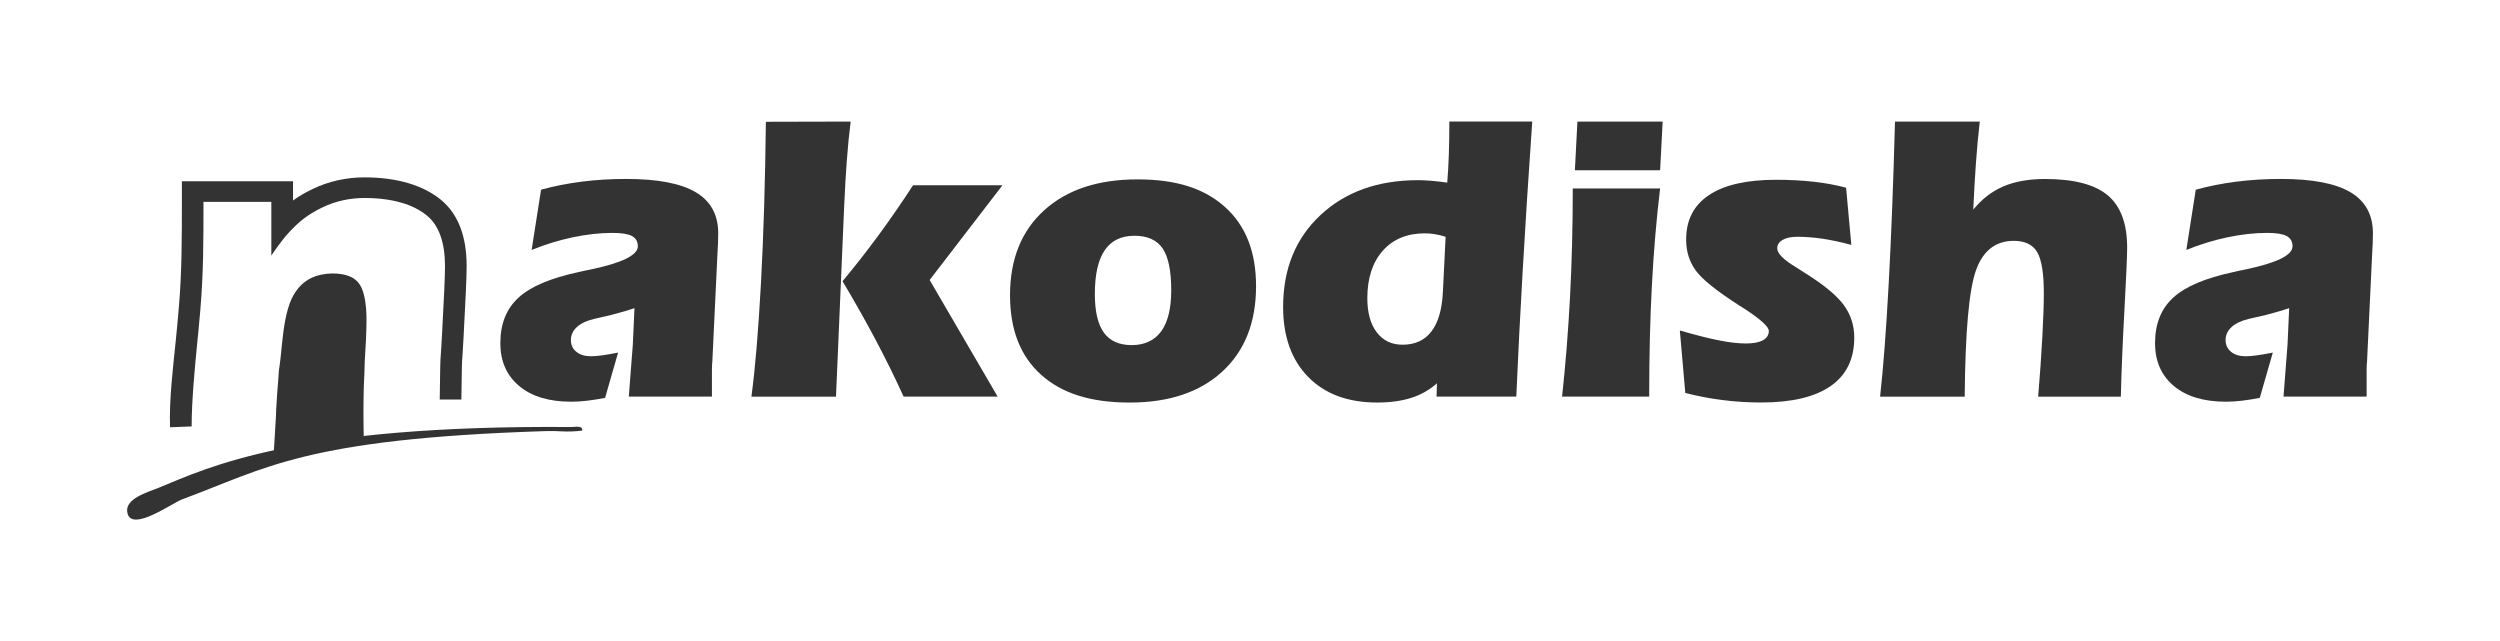
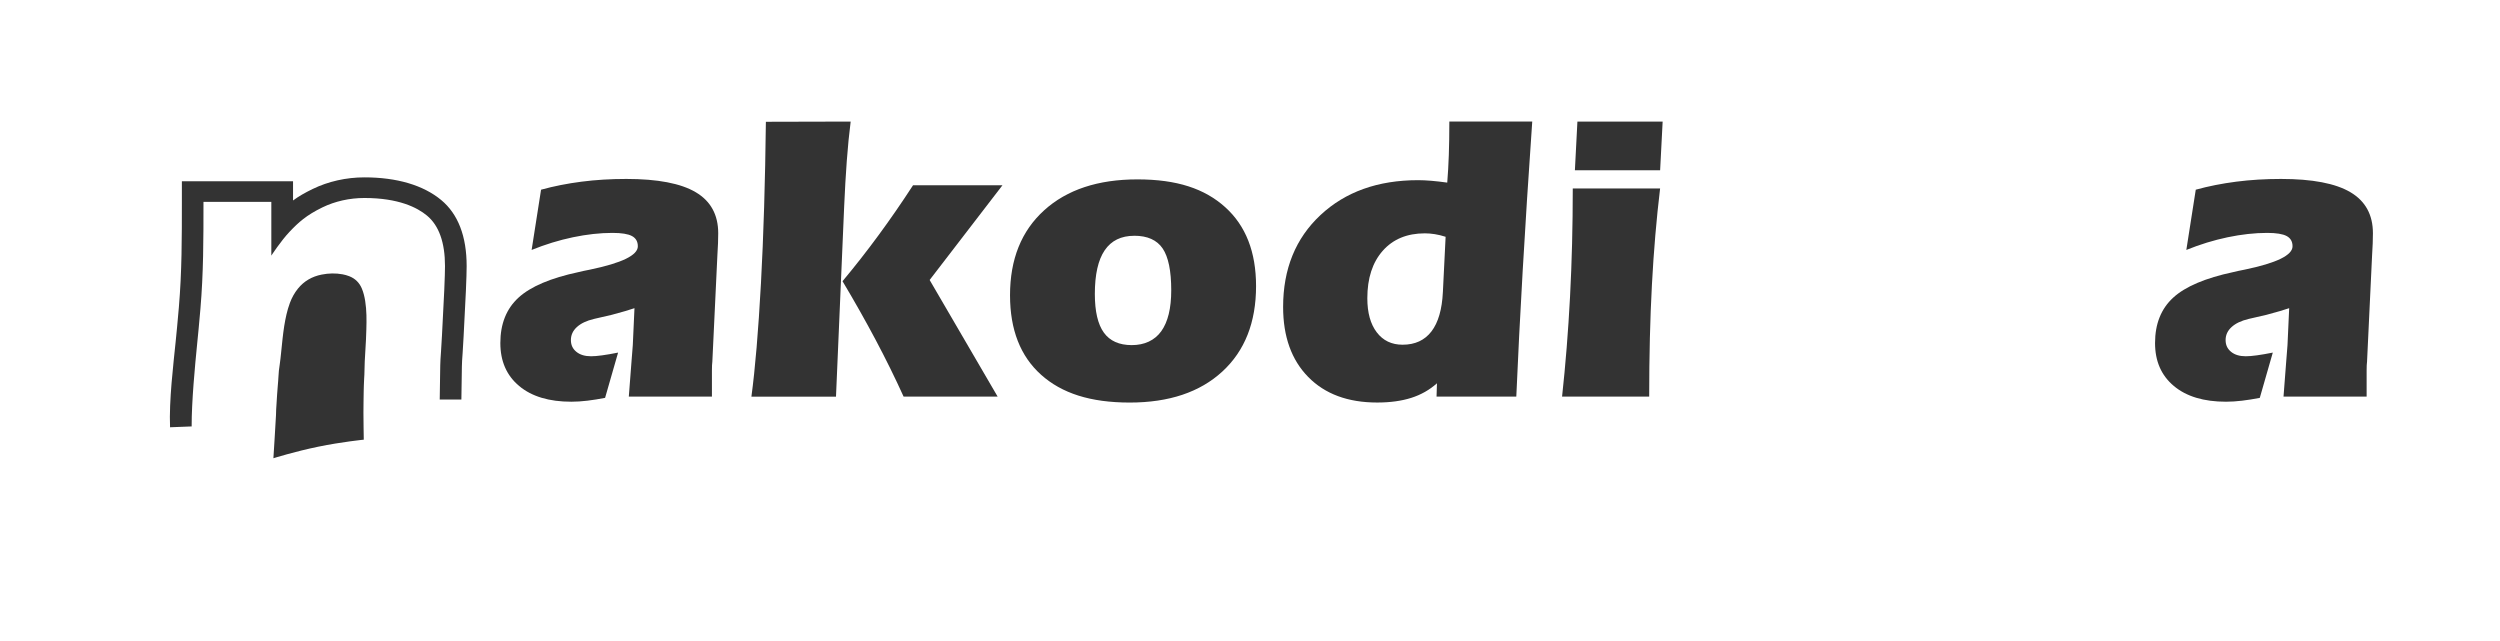
<svg xmlns="http://www.w3.org/2000/svg" id="Layer_6" data-name="Layer 6" viewBox="0 0 953.54 244.55">
  <defs>
    <style>
      .cls-1 {
        fill: #333;
      }
    </style>
  </defs>
  <g>
    <path class="cls-1" d="M104.28,174.79s1-16.01.99-16.49c-.02-1.62.13-2.61.2-4.23.11-2.43.33-4.86.51-7.3.07-.96.18-1.91.21-2.87.05-1.7.27-3.38.53-5.07.21-1.37.33-2.75.48-4.12.19-1.83.36-3.66.57-5.49.18-1.61.38-3.22.63-4.82.49-3,1.1-5.98,2.17-8.85.73-1.97,1.73-3.81,3.07-5.47,2.32-2.86,5.36-4.62,9.06-5.35,2.65-.52,5.31-.59,7.97-.1.85.16,1.7.4,2.51.71,2.31.89,3.89,2.49,4.82,4.68.65,1.54,1.03,3.15,1.29,4.78.57,3.61.55,7.24.44,10.88-.04,1.29-.07,2.58-.14,3.87-.14,2.77-.31,5.53-.47,8.29-.1,1.66-.04,3.33-.14,4.99-.02.3-.12,1.5-.1,1.8-.13,2.15-.08,2.72-.16,4.52-.08,1.68-.05,6.53-.1,8.21-.03,1.01.13,10.34.13,10.34,0,0-8.43.84-17.37,2.68-8.94,1.84-17.1,4.4-17.1,4.4Z" />
-     <path class="cls-1" d="M217.78,162.88c1.51.01,4.64-.71,4.28,1.36-6.67.78-7.48-.02-14.64.21-91.3,2.97-106.01,14.2-137.89,25.99-3.87,1.43-19.03,12.45-20.89,5.42-1.49-5.61,7.59-8.05,11.82-9.79,19.04-7.83,52.29-24.04,157.33-23.2Z" />
    <path class="cls-1" d="M64.86,162.97c-.43-10.17,1.29-24.19,2.12-32.47.33-3.32.75-7.46,1.24-13.27,1.16-13.71,1.15-26.29,1.15-40.86v-7.22s42.4,0,42.4,0v7.32c2.1-1.56,4.45-2.91,7.45-4.37,5.98-2.91,12.83-4.45,19.79-4.45,12.35,0,22.47,2.99,29.28,8.65,6.44,5.35,9.7,13.83,9.7,25.19,0,3.76-.38,12.52-1.16,26.78-.32,5.87-.48,8.04-.58,9.34-.13,1.72-.13,8.76-.27,14.77l-8.26.02c.14-6.09.14-13.43.29-15.35.09-1.27.25-3.4.57-9.19.77-13.92,1.15-22.8,1.15-26.37,0-8.99-2.31-15.47-6.88-19.26-3.68-3.06-10.81-6.71-23.85-6.71-5.67,0-11.21,1.24-16.04,3.59-6.12,2.98-9.14,5.73-12.51,9.29-3.37,3.56-6.96,9.1-6.96,9.1v-20.49h-25.88c0,14.46,0,27.02-1.17,40.84-.5,5.87-.91,10.04-1.25,13.39-.81,8.12-2.12,21.93-2.09,31.41l-8.25.32Z" />
  </g>
  <path class="cls-1" d="M230.8,151.75c-2.35.46-4.6.82-6.77,1.08-2.16.26-4.2.39-6.12.39-8.49,0-15.12-2-19.9-6-4.78-4-7.17-9.45-7.17-16.37,0-7.32,2.31-13.1,6.93-17.33,4.62-4.23,12.26-7.48,22.94-9.75,1.01-.26,2.45-.57,4.32-.93,12.17-2.53,18.25-5.49,18.25-8.9,0-1.81-.75-3.11-2.24-3.91-1.49-.8-3.98-1.2-7.45-1.2-4.75,0-9.77.56-15.05,1.66-5.28,1.11-10.54,2.72-15.77,4.84l3.6-22.98c4.86-1.34,10.01-2.36,15.45-3.06,5.44-.7,11.13-1.04,17.05-1.04,11.96,0,20.79,1.69,26.5,5.07,5.71,3.38,8.57,8.6,8.57,15.67,0,1.14-.03,2.43-.08,3.87-.05,1.44-.13,2.97-.24,4.57l-1.92,40.47c-.11.77-.16,1.93-.16,3.48v9.9h-31.7c.43-5.57.76-9.92,1-13.04.24-3.12.41-5.33.52-6.62l.64-14.08c-1.07.36-2.26.74-3.56,1.12-1.31.39-3.03.87-5.16,1.43l-6.72,1.55c-2.83.67-5,1.7-6.53,3.1-1.52,1.39-2.28,3.04-2.28,4.95s.69,3.35,2.08,4.49c1.39,1.14,3.25,1.7,5.6,1.7,1.12,0,2.53-.11,4.24-.35,1.71-.23,3.74-.58,6.08-1.05l-4.96,17.26Z" />
  <path class="cls-1" d="M286.6,151.29c1.44-10.68,2.65-25.08,3.64-43.21.99-18.13,1.61-38.67,1.88-61.63l32.34-.08c-.59,4.59-1.08,9.58-1.48,14.97-.4,5.39-.73,11.18-1,17.37l-3.12,72.58h-32.26ZM321.35,107.26c4.7-5.62,9.27-11.46,13.73-17.53,4.46-6.06,8.85-12.42,13.17-19.07h34.11l-27.78,36.13,25.94,44.49h-35.87c-3.2-7.07-6.74-14.25-10.61-21.55-3.87-7.3-8.1-14.79-12.69-22.48Z" />
  <path class="cls-1" d="M385.24,112.6c0-13.72,4.34-24.52,13.01-32.38,8.67-7.87,20.54-11.8,35.59-11.8s25.62,3.53,33.47,10.6c7.85,7.07,11.77,17.1,11.77,30.1,0,13.83-4.28,24.68-12.85,32.58-8.57,7.89-20.35,11.84-35.35,11.84s-25.89-3.53-33.79-10.6c-7.9-7.07-11.85-17.18-11.85-30.33ZM432.64,89.93c-5.02,0-8.78,1.84-11.29,5.53-2.51,3.69-3.76,9.25-3.76,16.67,0,6.65,1.15,11.57,3.44,14.74,2.29,3.17,5.84,4.76,10.65,4.76s8.71-1.77,11.25-5.3c2.53-3.53,3.8-8.73,3.8-15.59,0-7.43-1.09-12.75-3.28-15.98-2.19-3.22-5.79-4.84-10.81-4.84Z" />
  <path class="cls-1" d="M548.09,146.18c-2.83,2.53-6.1,4.39-9.81,5.57-3.71,1.18-8.05,1.78-13.01,1.78-11.16,0-19.92-3.25-26.3-9.75-6.38-6.5-9.57-15.4-9.57-26.7,0-14.49,4.75-26.18,14.25-35.05,9.5-8.87,21.91-13.31,37.23-13.31,1.49,0,3.16.08,5,.23s3.88.39,6.12.7c.27-3.3.47-6.81.6-10.52.13-3.71.2-7.97.2-12.77h31.62c-1.44,20.74-2.66,39.68-3.64,56.83-.99,17.15-1.8,33.18-2.44,48.09h-30.42l.16-5.11ZM551.37,90.31c-1.44-.46-2.82-.8-4.12-1-1.31-.21-2.58-.31-3.8-.31-6.78,0-12.13,2.22-16.05,6.65-3.92,4.44-5.88,10.47-5.88,18.11,0,5.52,1.2,9.85,3.6,13,2.4,3.15,5.68,4.72,9.85,4.72,4.75,0,8.42-1.69,11.01-5.07,2.59-3.38,4.04-8.4,4.36-15.05l1.04-21.05Z" />
  <path class="cls-1" d="M633.19,71.9c-1.39,11.56-2.43,23.79-3.12,36.71-.69,12.92-1.04,27.15-1.04,42.67h-33.23c1.33-12.23,2.35-24.94,3.04-38.15.69-13.21,1.04-26.95,1.04-41.24h33.31ZM600.69,64.94l.96-18.57h32.51l-.96,18.57h-32.51Z" />
-   <path class="cls-1" d="M640.72,126.06c6.3,1.81,11.38,3.08,15.25,3.83,3.87.75,7.19,1.12,9.97,1.12s4.99-.41,6.48-1.24c1.49-.83,2.24-2.01,2.24-3.56s-3.1-4.41-9.29-8.44c-.8-.51-1.41-.9-1.84-1.16-8.7-5.57-14.28-10.04-16.73-13.42-2.46-3.38-3.68-7.31-3.68-11.8,0-7.48,2.92-13.15,8.77-17.02,5.84-3.87,14.34-5.8,25.5-5.8,5.12,0,9.9.25,14.33.74,4.43.49,8.57,1.25,12.41,2.28l2,21.82c-4-1.08-7.67-1.87-11.01-2.36-3.34-.49-6.55-.74-9.65-.74-2.35,0-4.2.4-5.56,1.2-1.36.8-2.04,1.87-2.04,3.21,0,1.96,2.45,4.41,7.37,7.35,1.17.72,2.05,1.29,2.64,1.7,7.42,4.59,12.5,8.73,15.25,12.42,2.75,3.69,4.12,7.88,4.12,12.57,0,8.15-3,14.32-9.01,18.49-6,4.18-14.85,6.27-26.54,6.27-4.96,0-9.88-.31-14.73-.93-4.86-.62-9.58-1.52-14.17-2.71l-2.08-23.83Z" />
-   <path class="cls-1" d="M717.1,151.29c1.23-11.09,2.32-25.44,3.28-43.06.96-17.62,1.76-38.24,2.4-61.86h32.34c-.59,5.06-1.08,10.38-1.48,15.98-.4,5.6-.73,11.47-1,17.6,3.25-4.02,7.09-6.98,11.49-8.86,4.4-1.88,9.7-2.82,15.89-2.82,10.94,0,18.89,2.06,23.86,6.19,4.96,4.13,7.45,10.78,7.45,19.96,0,3.3-.35,11.26-1.04,23.87-.69,12.61-1.15,23.61-1.36,33h-31.54c.69-8.3,1.23-15.95,1.6-22.94.37-6.99.56-12.5.56-16.52,0-7.63-.85-12.87-2.56-15.71-1.71-2.84-4.67-4.26-8.89-4.26-6.89,0-11.68,3.69-14.37,11.07-2.7,7.38-4.15,23.5-4.36,48.36h-32.26Z" />
  <path class="cls-1" d="M861.93,151.75c-2.35.46-4.6.82-6.77,1.08-2.16.26-4.2.39-6.12.39-8.49,0-15.12-2-19.9-6-4.78-4-7.17-9.45-7.17-16.37,0-7.32,2.31-13.1,6.93-17.33,4.62-4.23,12.26-7.48,22.94-9.75,1.01-.26,2.45-.57,4.32-.93,12.17-2.53,18.25-5.49,18.25-8.9,0-1.81-.75-3.11-2.24-3.91-1.49-.8-3.98-1.2-7.45-1.2-4.75,0-9.77.56-15.05,1.66-5.28,1.11-10.54,2.72-15.77,4.84l3.6-22.98c4.86-1.34,10.01-2.36,15.45-3.06,5.44-.7,11.13-1.04,17.05-1.04,11.96,0,20.79,1.69,26.5,5.07,5.71,3.38,8.57,8.6,8.57,15.67,0,1.14-.03,2.43-.08,3.87-.05,1.44-.13,2.97-.24,4.57l-1.92,40.47c-.11.77-.16,1.93-.16,3.48v9.9h-31.7c.43-5.57.76-9.92,1-13.04.24-3.12.41-5.33.52-6.62l.64-14.08c-1.07.36-2.26.74-3.56,1.12-1.31.39-3.03.87-5.16,1.43l-6.72,1.55c-2.83.67-5,1.7-6.53,3.1s-2.28,3.04-2.28,4.95.69,3.35,2.08,4.49c1.39,1.14,3.25,1.7,5.6,1.7,1.12,0,2.53-.11,4.24-.35,1.71-.23,3.74-.58,6.08-1.05l-4.96,17.26Z" />
</svg>